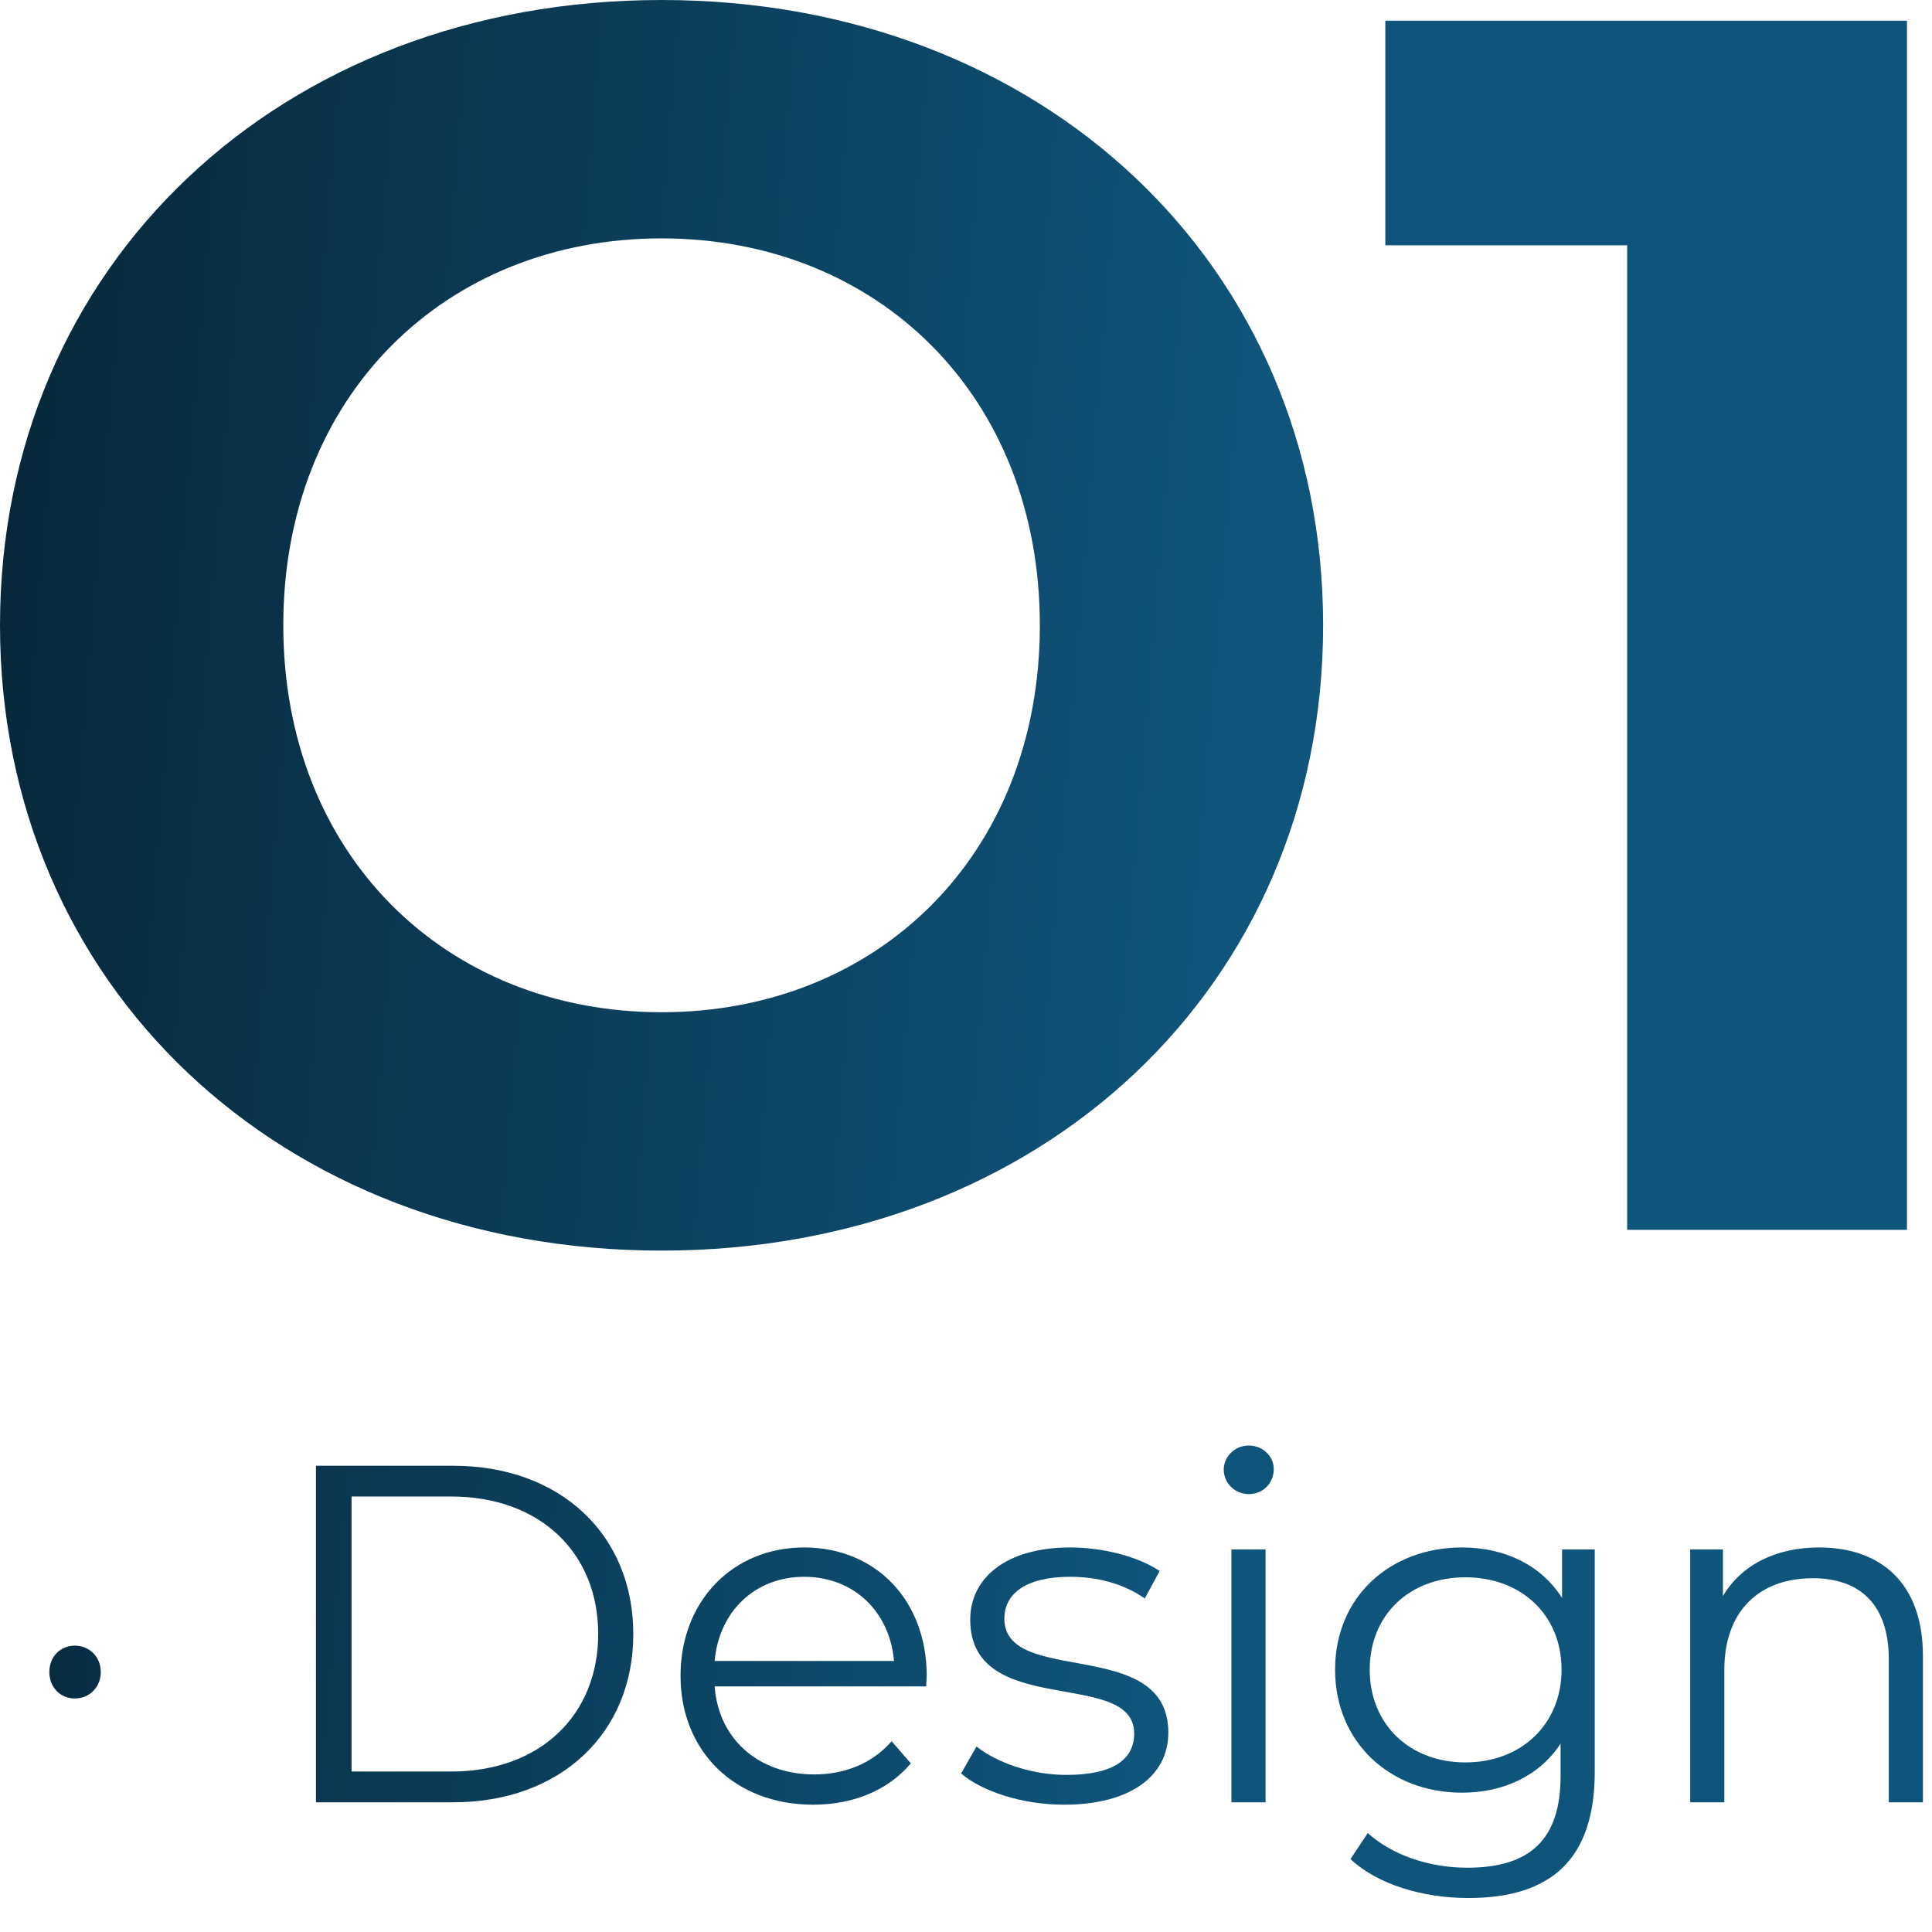
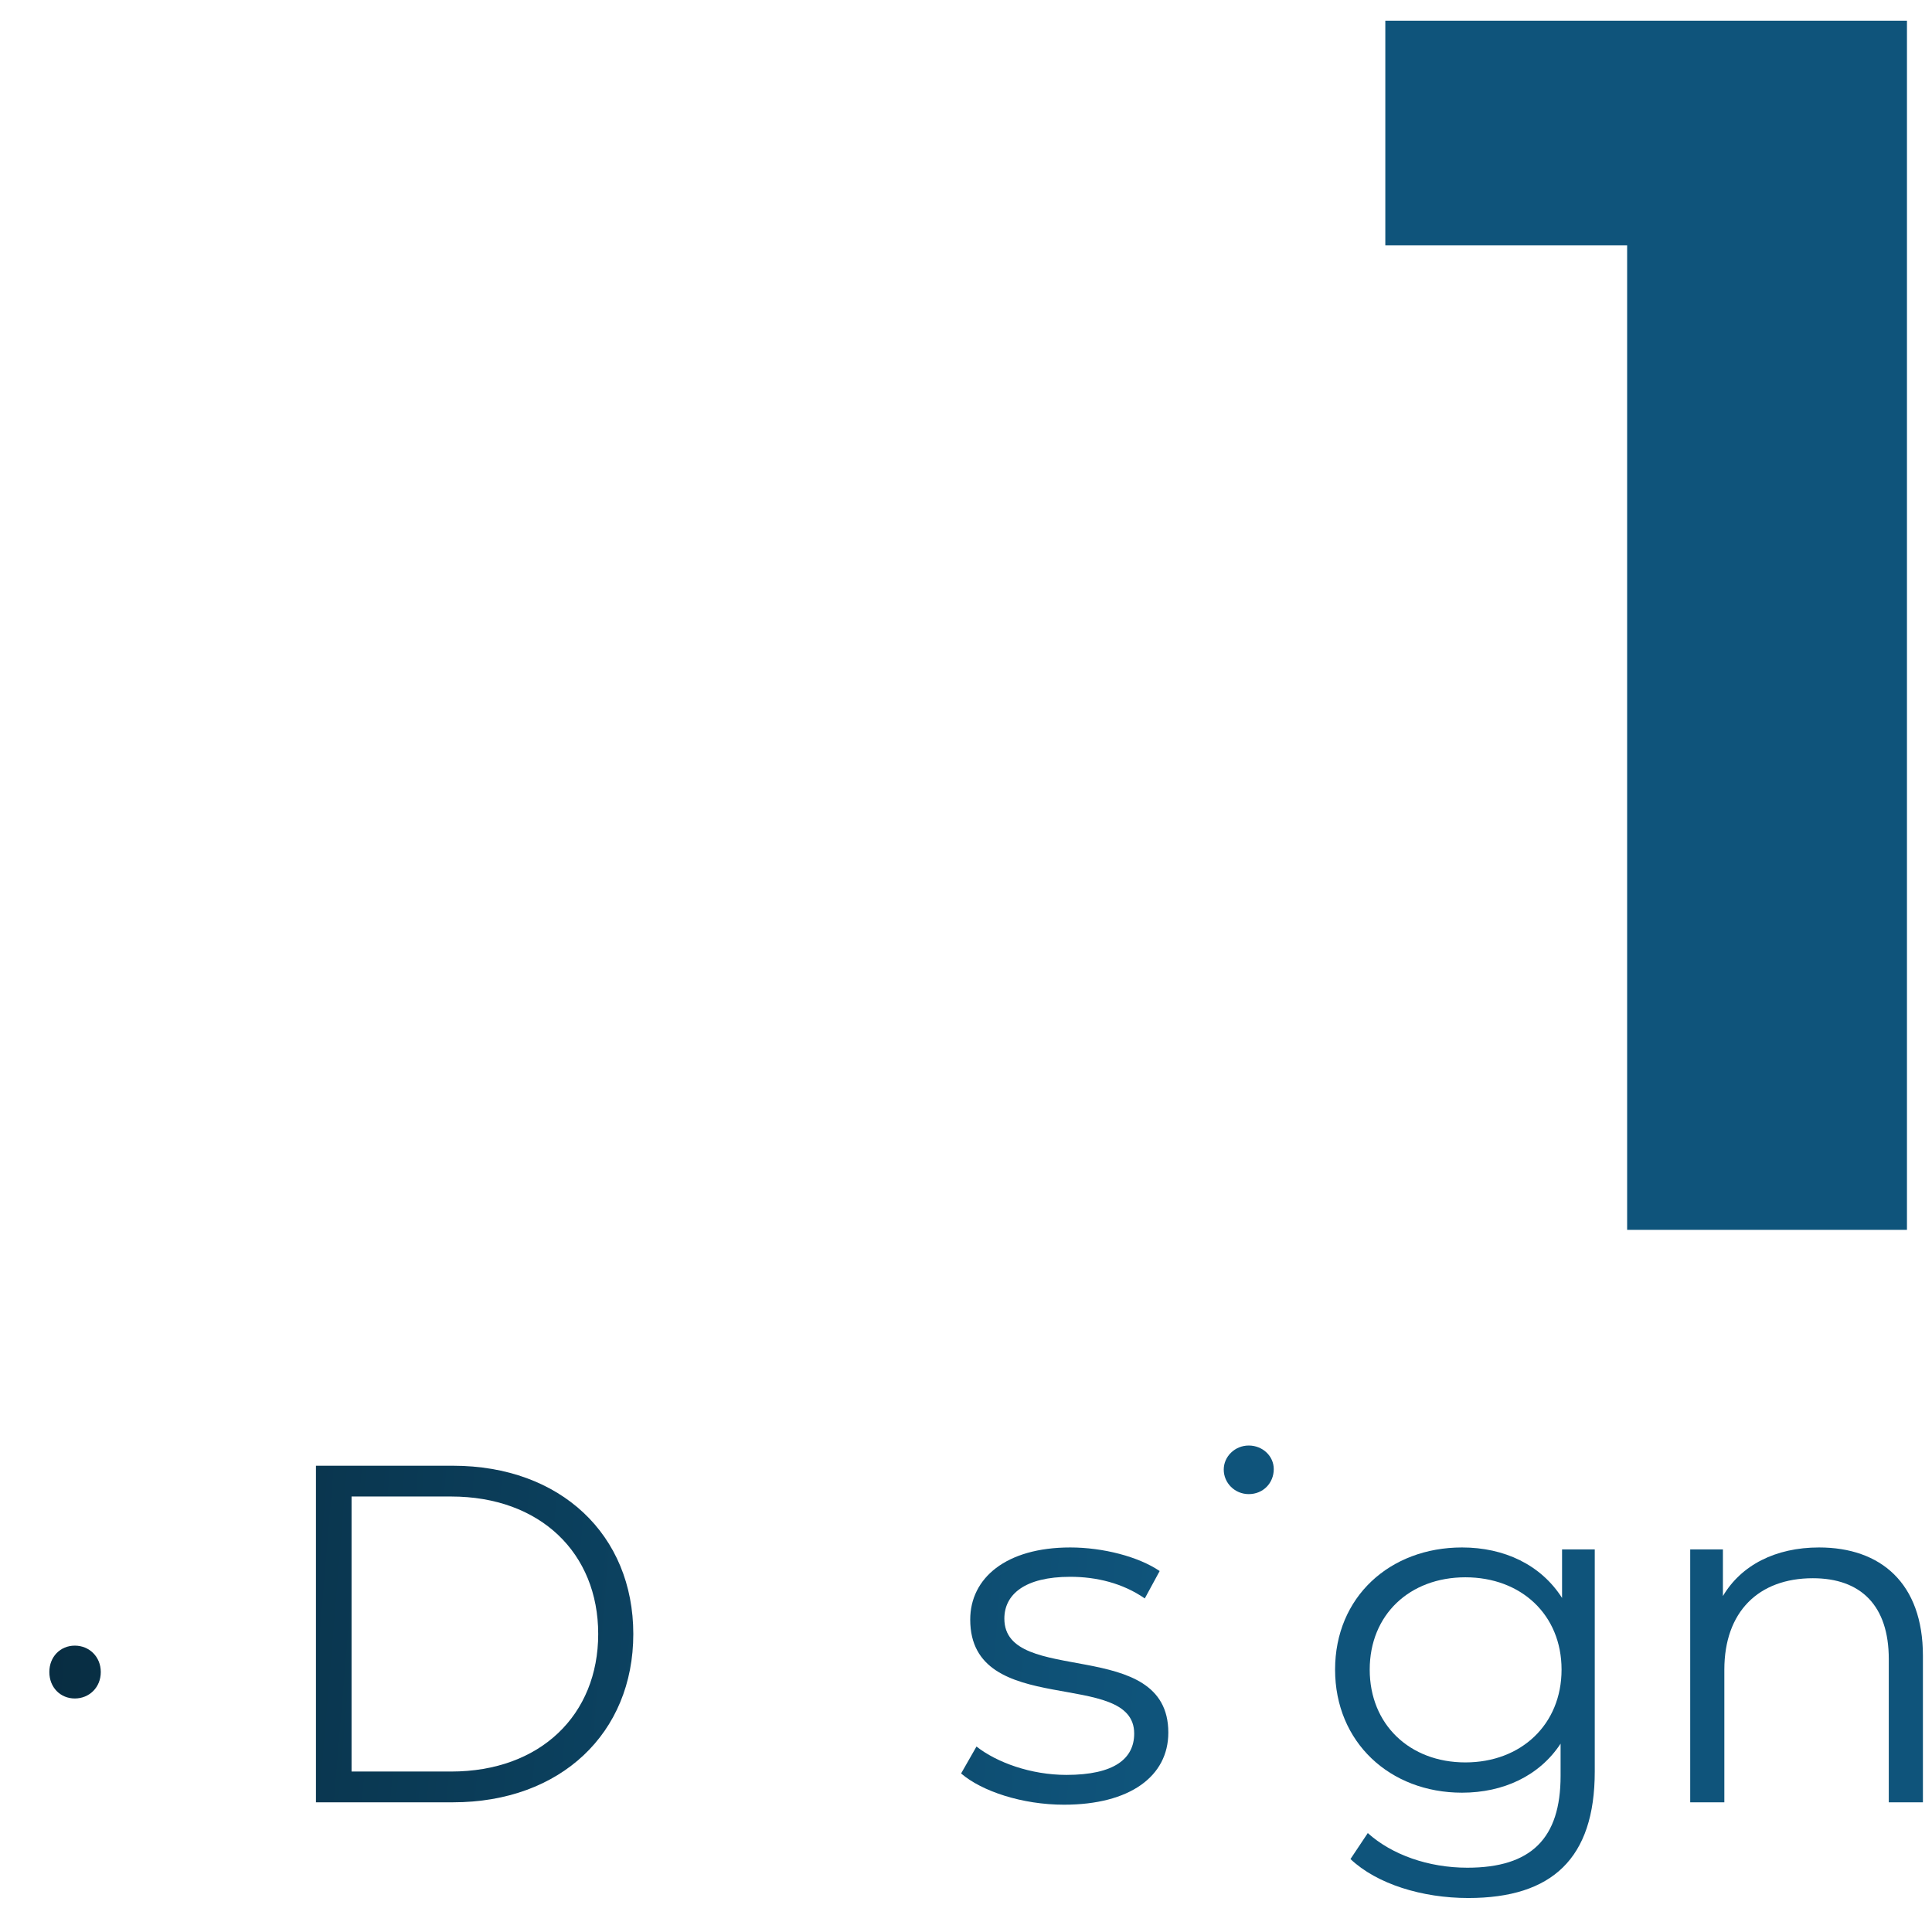
<svg xmlns="http://www.w3.org/2000/svg" width="54" height="54" viewBox="0 0 54 54" fill="none">
-   <path d="M18.491 34.955C29.113 34.955 36.982 27.568 36.982 17.477C36.982 7.387 29.113 0 18.491 0C7.821 0 0 7.435 0 17.477C0 27.519 7.821 34.955 18.491 34.955ZM18.491 28.292C12.456 28.292 7.918 23.898 7.918 17.477C7.918 11.056 12.456 6.663 18.491 6.663C24.526 6.663 29.064 11.056 29.064 17.477C29.064 23.898 24.526 28.292 18.491 28.292Z" fill="url(#paint0_linear_564_22)" />
  <path d="M38.72 0.579V6.856H45.479V34.375H53.3V0.579H38.72Z" fill="url(#paint1_linear_564_22)" />
  <path d="M2.091 47.473C2.494 47.473 2.817 47.164 2.817 46.734C2.817 46.305 2.494 45.996 2.091 45.996C1.688 45.996 1.379 46.305 1.379 46.734C1.379 47.164 1.688 47.473 2.091 47.473Z" fill="url(#paint2_linear_564_22)" />
  <path d="M8.831 50.375H12.662C15.672 50.375 17.701 48.44 17.701 45.671C17.701 42.903 15.672 40.968 12.662 40.968H8.831V50.375ZM9.826 49.515V41.828H12.608C15.107 41.828 16.72 43.413 16.72 45.671C16.72 47.929 15.107 49.515 12.608 49.515H9.826Z" fill="url(#paint3_linear_564_22)" />
-   <path d="M25.902 46.841C25.902 44.717 24.464 43.252 22.475 43.252C20.486 43.252 19.021 44.744 19.021 46.841C19.021 48.937 20.526 50.442 22.73 50.442C23.846 50.442 24.826 50.039 25.458 49.287L24.921 48.668C24.383 49.287 23.617 49.596 22.757 49.596C21.211 49.596 20.082 48.615 19.975 47.136H25.888C25.888 47.029 25.902 46.921 25.902 46.841ZM22.475 44.072C23.859 44.072 24.867 45.04 24.988 46.424H19.975C20.096 45.04 21.104 44.072 22.475 44.072Z" fill="url(#paint4_linear_564_22)" />
  <path d="M29.739 50.442C31.58 50.442 32.655 49.649 32.655 48.426C32.655 45.712 28.072 47.15 28.072 45.241C28.072 44.569 28.637 44.072 29.914 44.072C30.639 44.072 31.378 44.247 31.997 44.677L32.413 43.911C31.822 43.508 30.828 43.252 29.914 43.252C28.113 43.252 27.118 44.112 27.118 45.268C27.118 48.064 31.701 46.612 31.701 48.453C31.701 49.152 31.15 49.609 29.806 49.609C28.812 49.609 27.857 49.26 27.293 48.816L26.863 49.569C27.441 50.066 28.57 50.442 29.739 50.442Z" fill="url(#paint5_linear_564_22)" />
-   <path d="M34.903 41.761C35.306 41.761 35.602 41.451 35.602 41.062C35.602 40.699 35.293 40.403 34.903 40.403C34.513 40.403 34.204 40.712 34.204 41.075C34.204 41.451 34.513 41.761 34.903 41.761ZM34.419 50.375H35.373V43.306H34.419V50.375Z" fill="url(#paint6_linear_564_22)" />
+   <path d="M34.903 41.761C35.306 41.761 35.602 41.451 35.602 41.062C35.602 40.699 35.293 40.403 34.903 40.403C34.513 40.403 34.204 40.712 34.204 41.075C34.204 41.451 34.513 41.761 34.903 41.761ZM34.419 50.375H35.373H34.419V50.375Z" fill="url(#paint6_linear_564_22)" />
  <path d="M43.66 43.306V44.663C43.068 43.736 42.047 43.252 40.864 43.252C38.848 43.252 37.316 44.636 37.316 46.666C37.316 48.695 38.848 50.106 40.864 50.106C42.02 50.106 43.028 49.636 43.619 48.736V49.636C43.619 51.383 42.8 52.203 41.012 52.203C39.923 52.203 38.902 51.84 38.23 51.235L37.746 51.961C38.485 52.66 39.749 53.05 41.039 53.05C43.377 53.05 44.574 51.948 44.574 49.515V43.306H43.66ZM40.958 49.26C39.399 49.26 38.284 48.198 38.284 46.666C38.284 45.134 39.399 44.086 40.958 44.086C42.517 44.086 43.646 45.134 43.646 46.666C43.646 48.198 42.517 49.26 40.958 49.26Z" fill="url(#paint7_linear_564_22)" />
  <path d="M50.844 43.252C49.621 43.252 48.666 43.749 48.156 44.61V43.306H47.242V50.375H48.196V46.666C48.196 45.053 49.15 44.112 50.669 44.112C52.013 44.112 52.792 44.878 52.792 46.37V50.375H53.746V46.276C53.746 44.247 52.564 43.252 50.844 43.252Z" fill="url(#paint8_linear_564_22)" />
  <defs>
    <linearGradient id="paint0_linear_564_22" x1="-28.991" y1="-14.154" x2="36.722" y2="-8.651" gradientUnits="userSpaceOnUse">
      <stop />
      <stop offset="1" stop-color="#0F547B" />
    </linearGradient>
    <linearGradient id="paint1_linear_564_22" x1="-28.991" y1="-14.154" x2="36.722" y2="-8.651" gradientUnits="userSpaceOnUse">
      <stop />
      <stop offset="1" stop-color="#0F547B" />
    </linearGradient>
    <linearGradient id="paint2_linear_564_22" x1="-28.991" y1="-14.154" x2="36.722" y2="-8.651" gradientUnits="userSpaceOnUse">
      <stop />
      <stop offset="1" stop-color="#0F547B" />
    </linearGradient>
    <linearGradient id="paint3_linear_564_22" x1="-28.991" y1="-14.154" x2="36.722" y2="-8.651" gradientUnits="userSpaceOnUse">
      <stop />
      <stop offset="1" stop-color="#0F547B" />
    </linearGradient>
    <linearGradient id="paint4_linear_564_22" x1="-28.991" y1="-14.154" x2="36.722" y2="-8.651" gradientUnits="userSpaceOnUse">
      <stop />
      <stop offset="1" stop-color="#0F547B" />
    </linearGradient>
    <linearGradient id="paint5_linear_564_22" x1="-28.991" y1="-14.154" x2="36.722" y2="-8.651" gradientUnits="userSpaceOnUse">
      <stop />
      <stop offset="1" stop-color="#0F547B" />
    </linearGradient>
    <linearGradient id="paint6_linear_564_22" x1="-28.991" y1="-14.154" x2="36.722" y2="-8.651" gradientUnits="userSpaceOnUse">
      <stop />
      <stop offset="1" stop-color="#0F547B" />
    </linearGradient>
    <linearGradient id="paint7_linear_564_22" x1="-28.991" y1="-14.154" x2="36.722" y2="-8.651" gradientUnits="userSpaceOnUse">
      <stop />
      <stop offset="1" stop-color="#0F547B" />
    </linearGradient>
    <linearGradient id="paint8_linear_564_22" x1="-28.991" y1="-14.154" x2="36.722" y2="-8.651" gradientUnits="userSpaceOnUse">
      <stop />
      <stop offset="1" stop-color="#0F547B" />
    </linearGradient>
  </defs>
</svg>